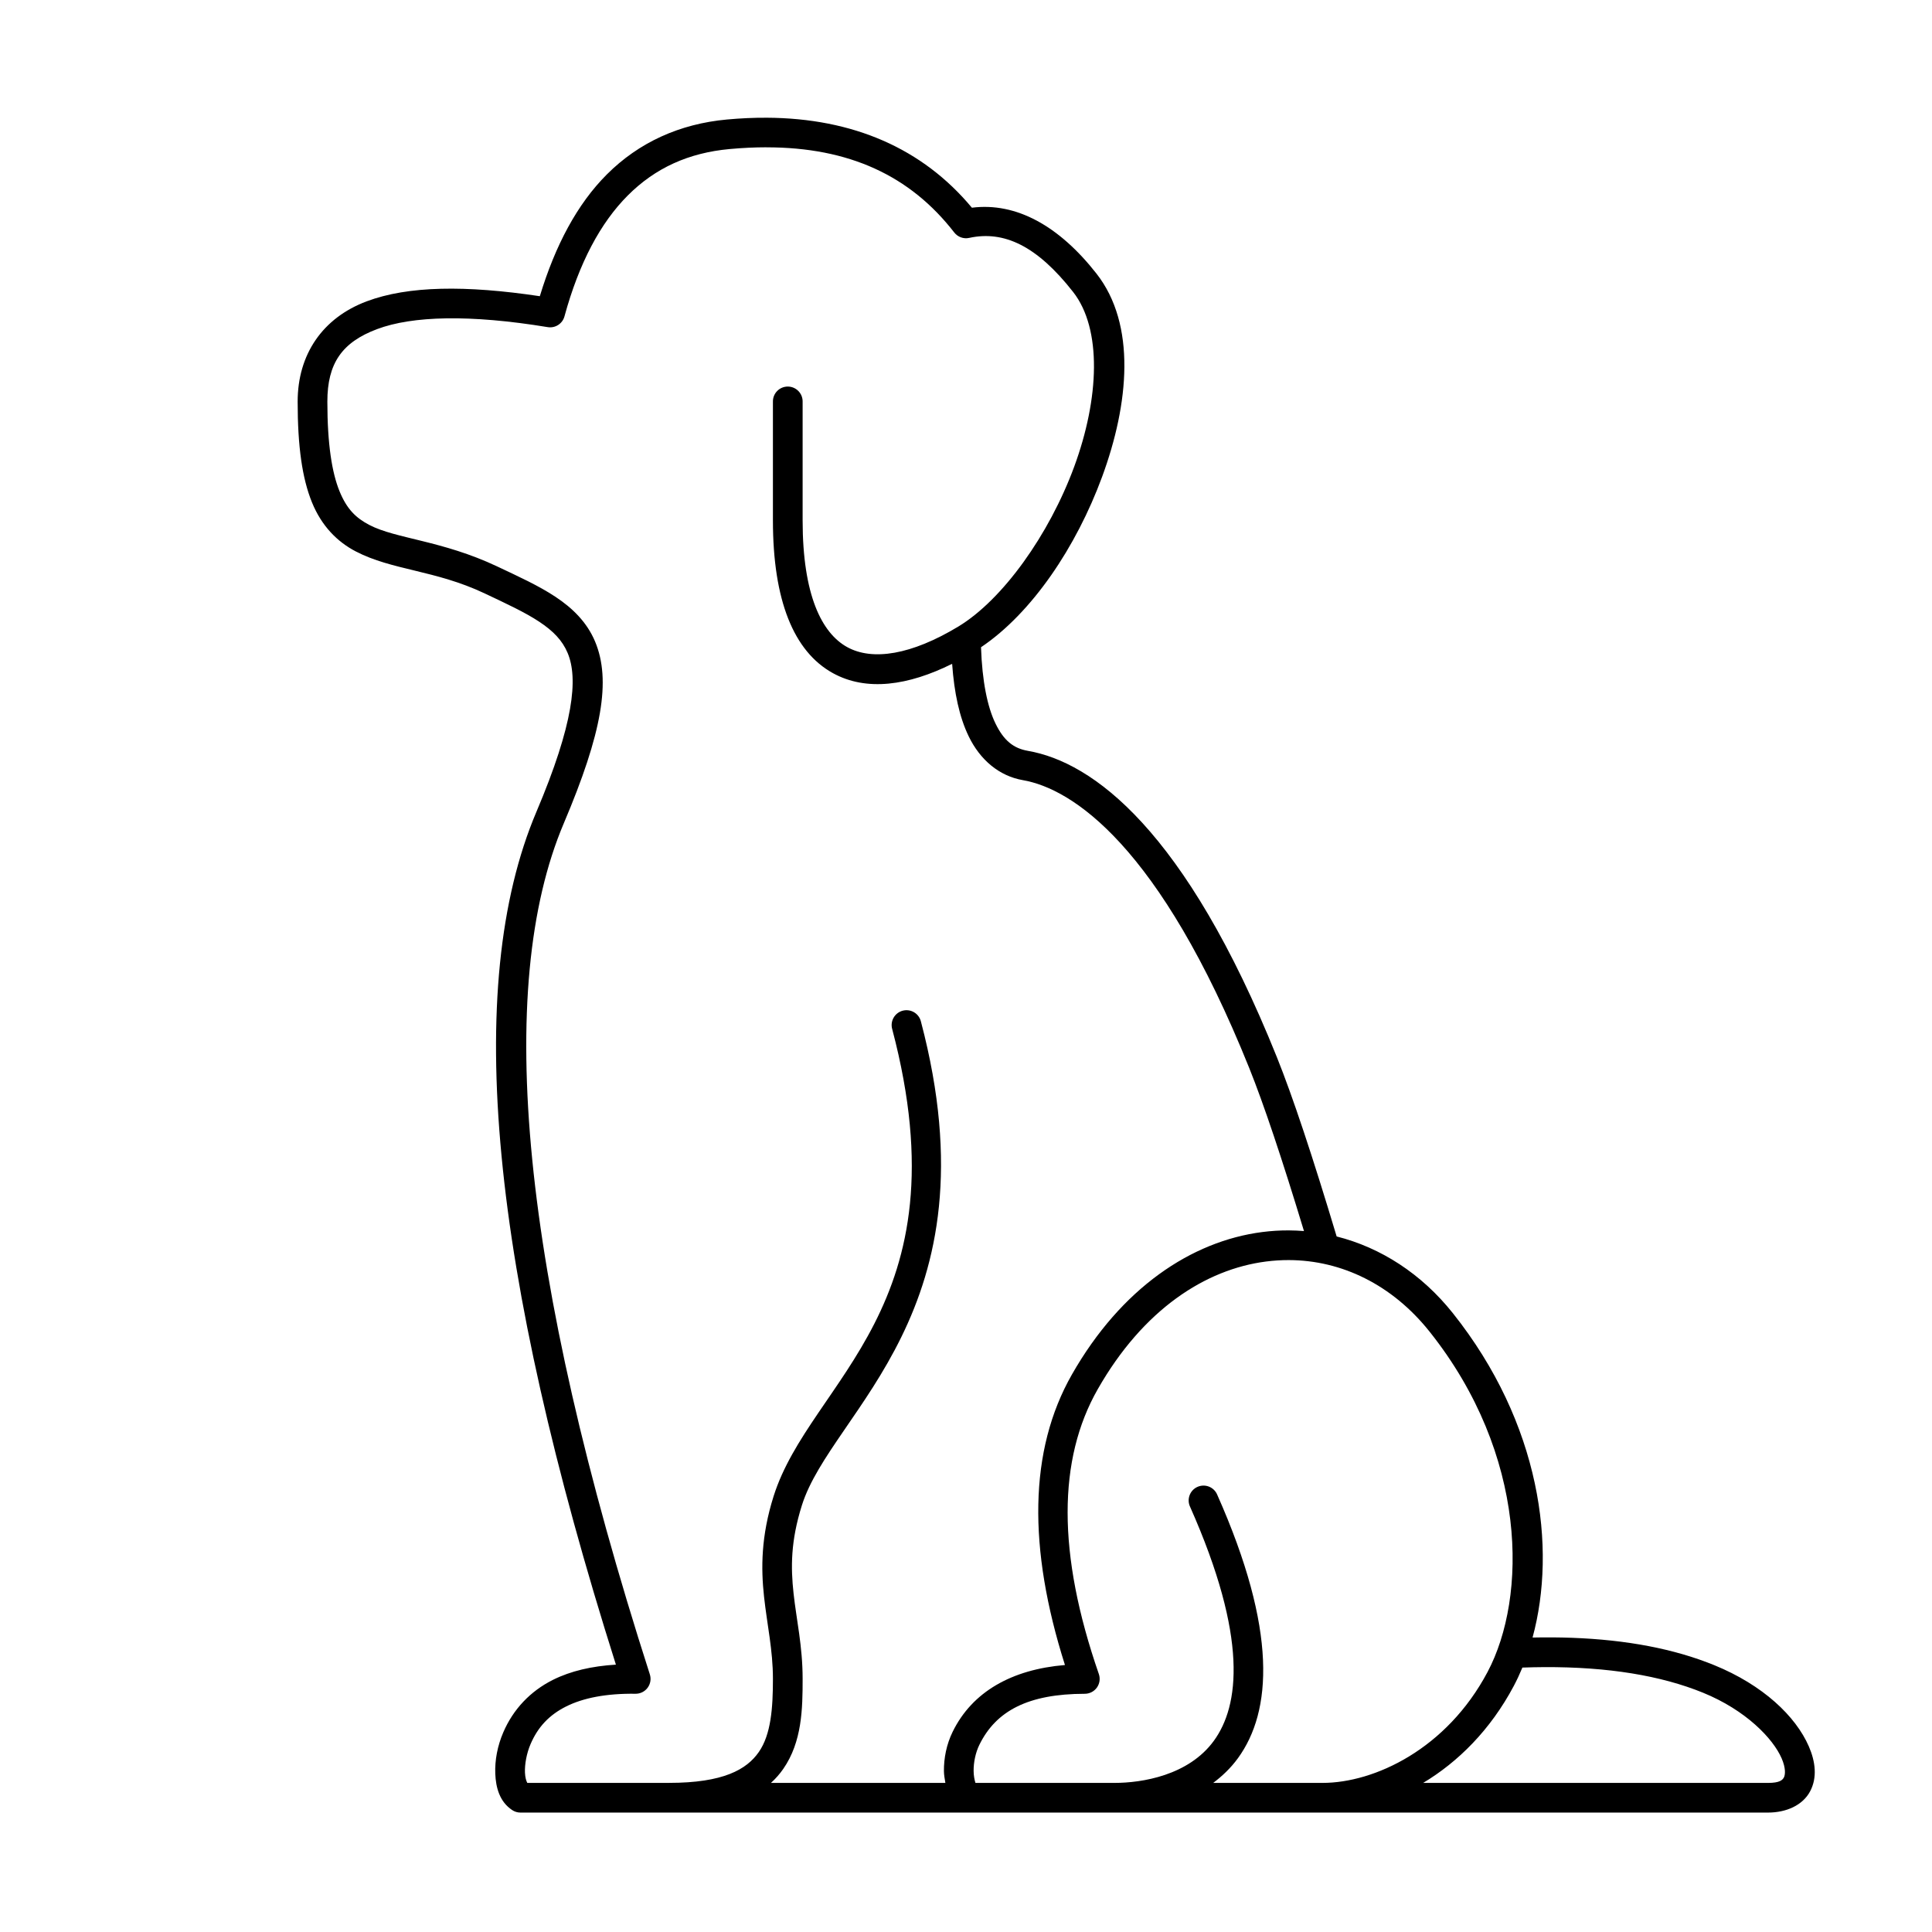
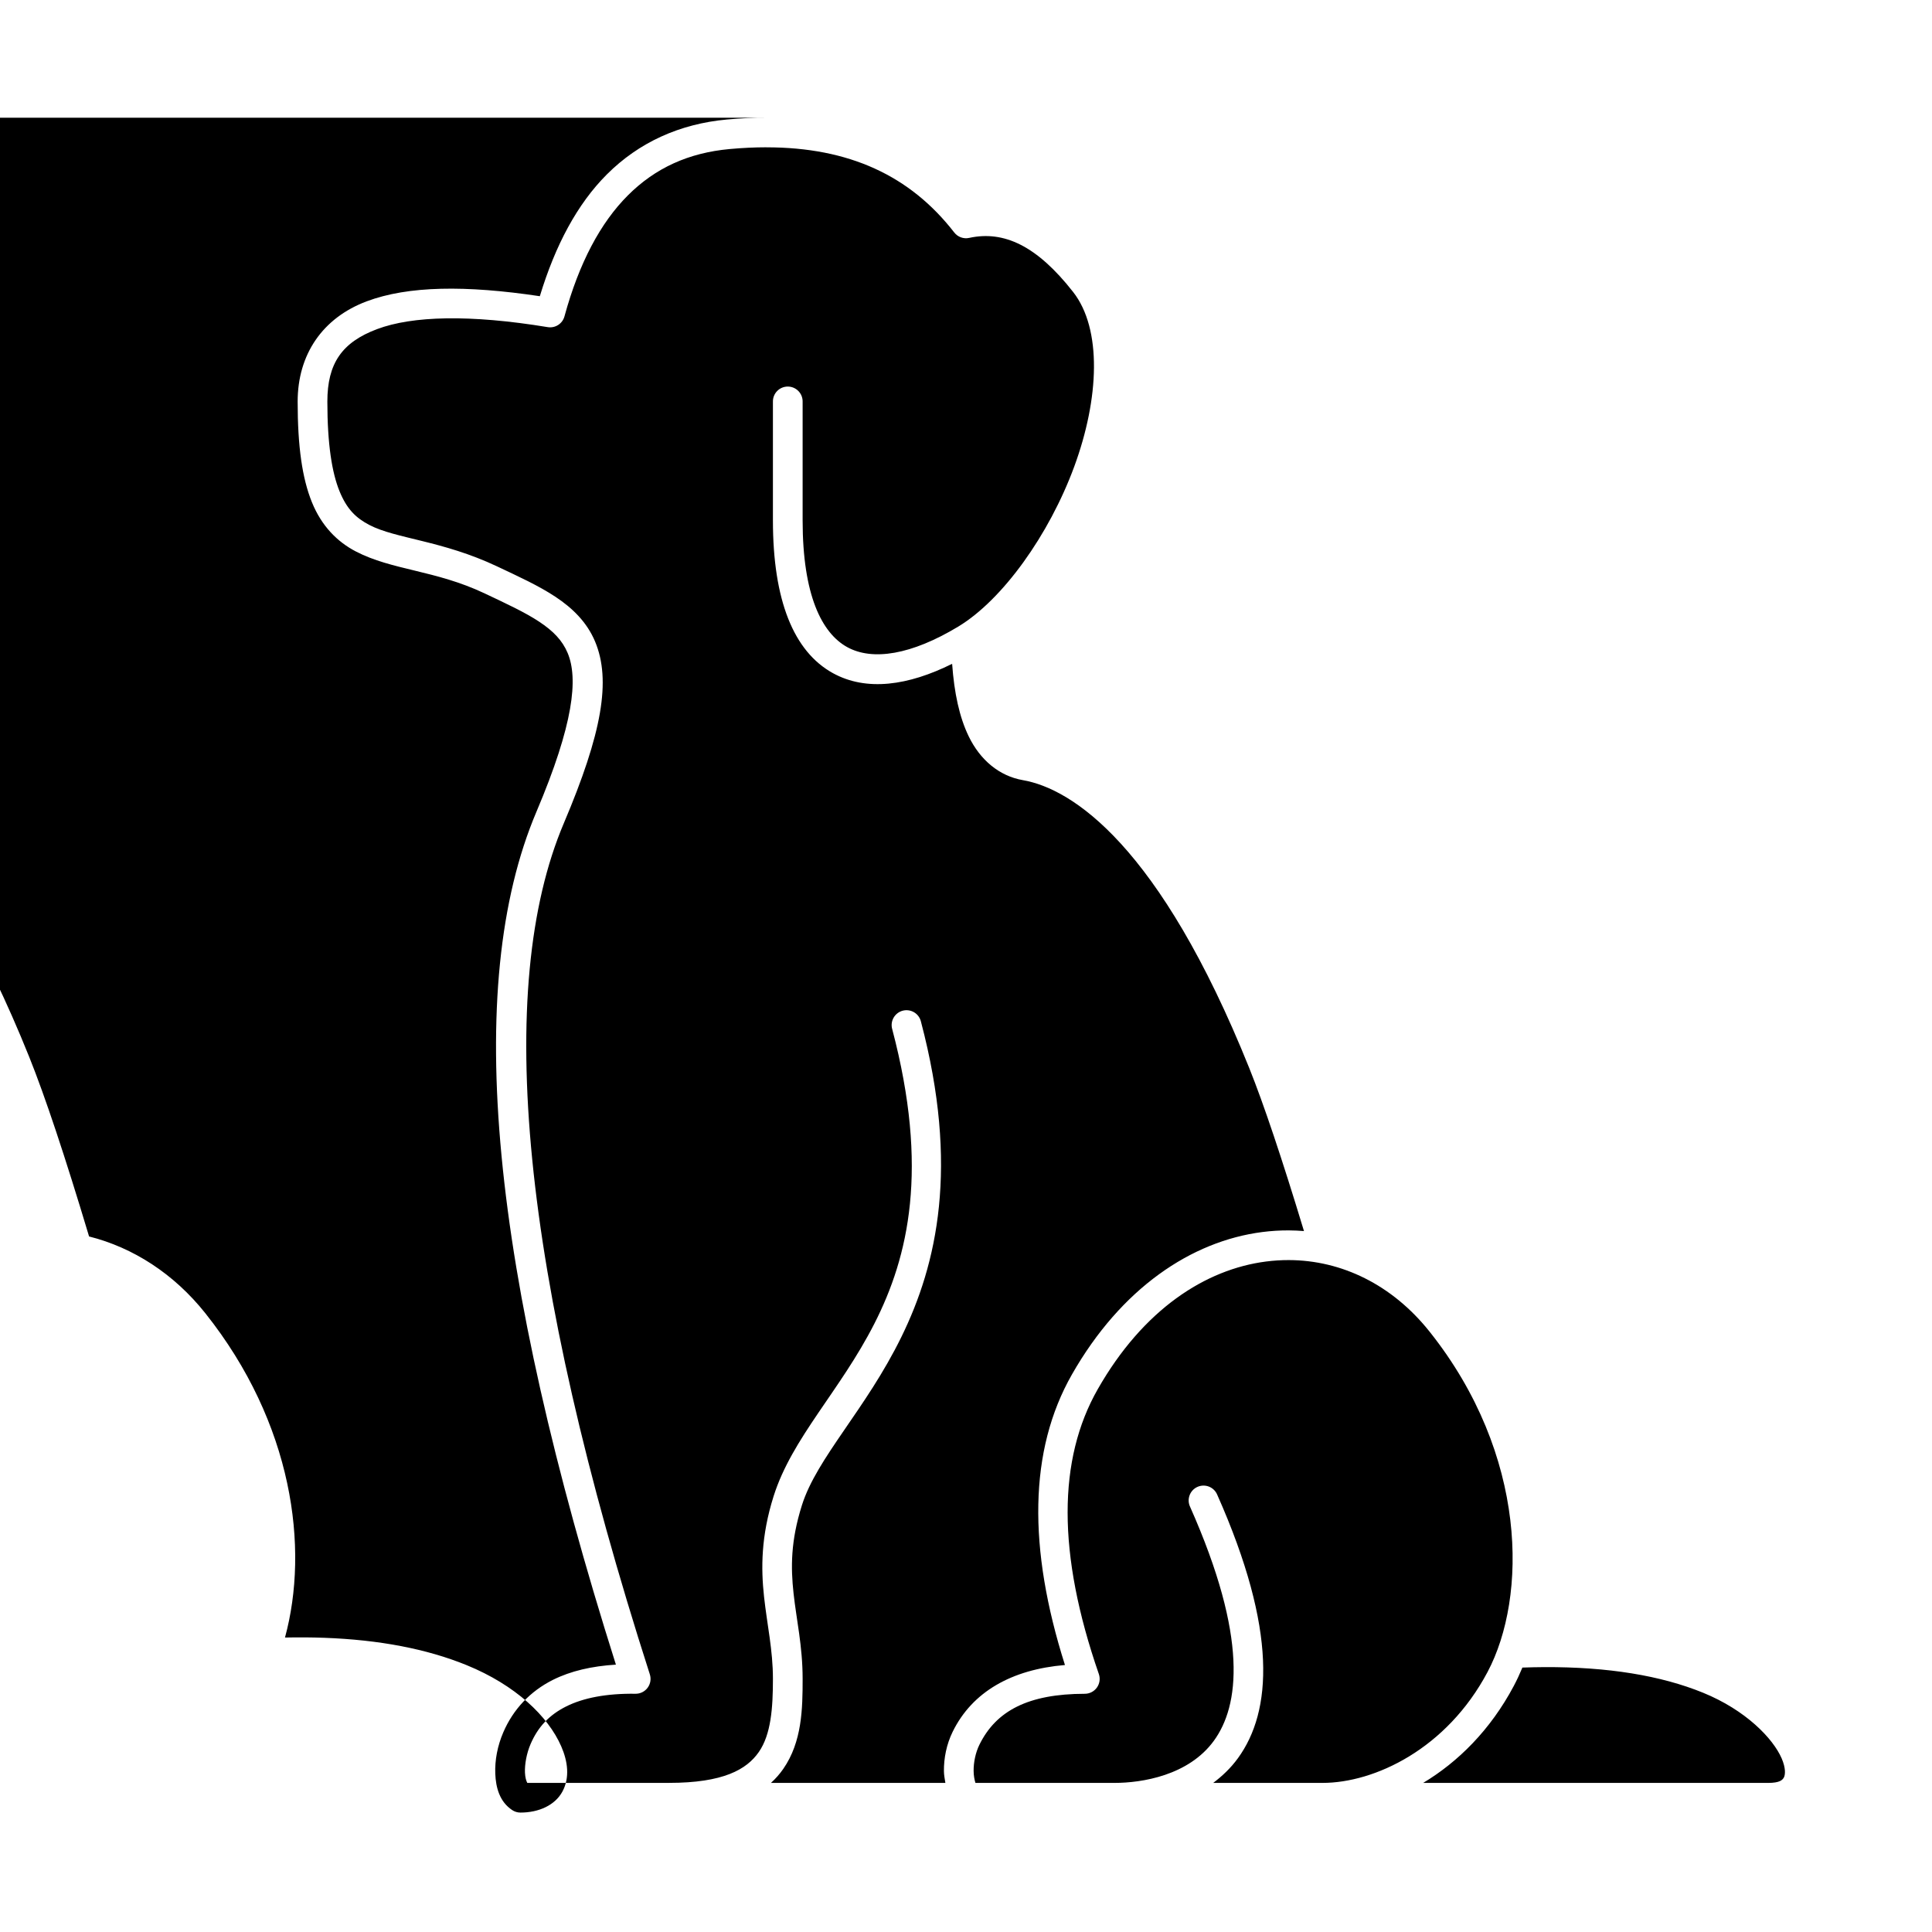
<svg xmlns="http://www.w3.org/2000/svg" fill="#000000" width="800px" height="800px" version="1.1" viewBox="144 144 512 512">
-   <path d="m347.15 175.2c-3.398-0.02-6.898 0.141-10.484 0.469-12.531 1.145-23.344 6.055-31.844 14.555-7.852 7.852-13.652 18.754-17.762 32.273-19.602-2.934-34.879-2.769-45.883 1.359-11.66 4.371-18.297 14.035-18.297 26.578 0 11.922 1.211 20.336 3.785 26.676 2.574 6.34 6.758 10.488 11.59 13.008 9.668 5.039 21.066 4.949 34.113 11.109 5.781 2.731 10.766 5.043 14.5 7.516 3.738 2.473 6.16 4.957 7.566 8.316 2.82 6.723 1.609 18.773-8.266 42.047-19.676 46.367-12.027 121.51 21.051 226.04-6.367 0.395-11.961 1.672-16.684 4.031-6 3.004-10.543 7.801-13.176 13.945-1.516 3.531-2.254 7.359-2.106 10.957 0.148 3.602 1.117 7.383 4.488 9.617 0.645 0.43 1.402 0.656 2.176 0.656h330.62c4.871 0 9.18-1.941 11.145-5.602 1.965-3.664 1.418-7.938-0.324-11.938-3.488-8.004-12.137-16.254-25.078-21.531-10.629-4.332-23.188-6.711-37.684-7.246-3.375-0.125-6.863-0.145-10.453-0.07 6.453-23.73 2.125-56.762-21.117-85.953-8.332-10.469-19.129-17.395-30.801-20.336-6.398-21.316-11.66-37.113-15.859-47.562-24.262-60.316-48.832-78.152-65.953-81.129-3.793-0.66-6.383-2.672-8.613-7.269-2.133-4.398-3.519-11.195-3.824-20.191 13.52-9.086 25.266-26.621 32.086-45.152 7.148-19.414 9.094-40.355-1.48-53.855-9.91-12.648-21.277-18.961-33.023-17.473-13.062-15.699-31.504-23.738-54.414-23.848zm-0.039 7.844c21.879-0.008 38.082 7.492 49.777 22.57 0.93 1.199 2.469 1.758 3.949 1.434 9.215-2.008 17.965 2.086 27.551 14.328 7.695 9.816 6.938 28.23 0.293 46.285-6.644 18.051-18.977 35.293-30.719 42.383-12.434 7.508-22.738 9.152-29.457 5.441-6.715-3.711-11.801-13.762-11.801-33.562v-31.488c0.016-1.055-0.395-2.07-1.133-2.82-0.742-0.75-1.75-1.172-2.805-1.172s-2.062 0.422-2.801 1.172c-0.742 0.75-1.148 1.766-1.133 2.82v31.488c0 21.156 5.492 34.723 15.871 40.453 8.922 4.926 20.016 3.32 31.621-2.457 0.555 7.758 1.934 14.156 4.398 19.234 3.016 6.227 8.078 10.504 14.344 11.594 13.055 2.269 36.227 17.203 60 76.309 3.781 9.402 8.648 23.887 14.5 43.188-1.324-0.105-2.656-0.168-3.992-0.176-2.336-0.012-4.688 0.133-7.039 0.434-18.812 2.414-37.434 14.887-50.469 37.762-11.434 20.066-11.684 45.98-1.844 76.984-14.07 1.176-24.562 7.074-29.762 17.699-1.633 3.34-2.344 6.984-2.312 10.418 0.008 1.078 0.227 2.09 0.383 3.121h-46.219c1.25-1.137 2.336-2.375 3.262-3.711 4.977-7.18 5.129-15.922 5.129-23.844 0-8.691-1.645-15.695-2.402-22.648-0.762-6.953-0.777-13.906 2.219-23.398 7.945-25.164 51.867-51.094 31.539-128.14-0.242-1.031-0.895-1.922-1.805-2.469-0.91-0.543-2-0.699-3.027-0.43-1.027 0.27-1.898 0.945-2.422 1.867-0.523 0.922-0.652 2.019-0.355 3.039 19.523 74-21.672 92.84-31.438 123.76-3.344 10.594-3.359 19.074-2.535 26.625 0.824 7.551 2.356 14.121 2.356 21.793 0 7.703-0.504 14.703-3.731 19.363-3.227 4.656-9.426 8.191-23.824 8.191h-37.547c-0.262-0.535-0.555-1.336-0.613-2.731-0.09-2.203 0.438-5.102 1.477-7.527 1.961-4.574 4.965-7.754 9.457-10.004 4.496-2.246 10.594-3.461 18.363-3.356 1.266 0.016 2.461-0.578 3.215-1.598s0.969-2.336 0.582-3.543c-34.234-106.51-41.266-182.02-22.797-225.55 10.148-23.914 12.582-37.914 8.281-48.168-2.152-5.125-5.981-8.852-10.484-11.836-4.504-2.981-9.75-5.359-15.484-8.07-14.57-6.875-26.785-7.297-33.832-10.969-3.519-1.836-5.969-4.144-7.938-8.988-1.965-4.844-3.207-12.348-3.207-23.715 0-10.109 3.856-15.711 13.191-19.211 9.332-3.5 24.559-3.918 45.211-0.52 1.988 0.328 3.906-0.902 4.434-2.848 3.883-14.211 9.559-24.824 16.801-32.066 7.246-7.246 16.047-11.281 26.996-12.285 3.359-0.305 6.602-0.461 9.727-0.461zm138.44 294.89c13.973 0.039 27.387 6.508 37.32 18.988 25.984 32.641 25.895 70.277 15.348 90.168-10.812 20.391-29.926 29.398-43.758 29.398h-28.949c2.367-1.789 4.617-3.883 6.551-6.543 9.023-12.406 10.523-33.812-5.492-69.84-0.41-0.977-1.195-1.742-2.18-2.133-0.98-0.387-2.078-0.363-3.047 0.066-0.965 0.426-1.719 1.227-2.086 2.219-0.371 0.988-0.328 2.086 0.121 3.043 15.473 34.82 13.039 52.773 6.316 62.016-6.719 9.238-19.121 11.172-26.336 11.172h-36.859c-0.262-0.875-0.473-1.941-0.48-3.184-0.02-2.254 0.504-4.824 1.516-6.894 4.422-9.039 12.957-13.52 27.957-13.539 1.273-0.004 2.465-0.621 3.203-1.656 0.738-1.039 0.926-2.367 0.512-3.57-11.098-32.016-10.871-56.93-0.301-75.48 12.059-21.16 28.543-31.789 44.629-33.852 2.012-0.258 4.019-0.383 6.016-0.379zm67.676 107.87c16.922-0.078 30.949 2.242 42.086 6.781 11.352 4.625 18.539 12.113 20.836 17.383 1.145 2.633 0.973 4.375 0.602 5.07-0.371 0.691-1.113 1.453-4.207 1.453h-91.398c9.223-5.527 17.828-14.023 24.027-25.707 0.82-1.547 1.578-3.172 2.277-4.859 1.957-0.066 3.891-0.113 5.777-0.121z" />
+   <path d="m347.15 175.2c-3.398-0.02-6.898 0.141-10.484 0.469-12.531 1.145-23.344 6.055-31.844 14.555-7.852 7.852-13.652 18.754-17.762 32.273-19.602-2.934-34.879-2.769-45.883 1.359-11.66 4.371-18.297 14.035-18.297 26.578 0 11.922 1.211 20.336 3.785 26.676 2.574 6.34 6.758 10.488 11.59 13.008 9.668 5.039 21.066 4.949 34.113 11.109 5.781 2.731 10.766 5.043 14.5 7.516 3.738 2.473 6.16 4.957 7.566 8.316 2.82 6.723 1.609 18.773-8.266 42.047-19.676 46.367-12.027 121.51 21.051 226.04-6.367 0.395-11.961 1.672-16.684 4.031-6 3.004-10.543 7.801-13.176 13.945-1.516 3.531-2.254 7.359-2.106 10.957 0.148 3.602 1.117 7.383 4.488 9.617 0.645 0.43 1.402 0.656 2.176 0.656c4.871 0 9.18-1.941 11.145-5.602 1.965-3.664 1.418-7.938-0.324-11.938-3.488-8.004-12.137-16.254-25.078-21.531-10.629-4.332-23.188-6.711-37.684-7.246-3.375-0.125-6.863-0.145-10.453-0.07 6.453-23.73 2.125-56.762-21.117-85.953-8.332-10.469-19.129-17.395-30.801-20.336-6.398-21.316-11.66-37.113-15.859-47.562-24.262-60.316-48.832-78.152-65.953-81.129-3.793-0.66-6.383-2.672-8.613-7.269-2.133-4.398-3.519-11.195-3.824-20.191 13.52-9.086 25.266-26.621 32.086-45.152 7.148-19.414 9.094-40.355-1.48-53.855-9.91-12.648-21.277-18.961-33.023-17.473-13.062-15.699-31.504-23.738-54.414-23.848zm-0.039 7.844c21.879-0.008 38.082 7.492 49.777 22.57 0.93 1.199 2.469 1.758 3.949 1.434 9.215-2.008 17.965 2.086 27.551 14.328 7.695 9.816 6.938 28.23 0.293 46.285-6.644 18.051-18.977 35.293-30.719 42.383-12.434 7.508-22.738 9.152-29.457 5.441-6.715-3.711-11.801-13.762-11.801-33.562v-31.488c0.016-1.055-0.395-2.07-1.133-2.82-0.742-0.75-1.75-1.172-2.805-1.172s-2.062 0.422-2.801 1.172c-0.742 0.75-1.148 1.766-1.133 2.82v31.488c0 21.156 5.492 34.723 15.871 40.453 8.922 4.926 20.016 3.32 31.621-2.457 0.555 7.758 1.934 14.156 4.398 19.234 3.016 6.227 8.078 10.504 14.344 11.594 13.055 2.269 36.227 17.203 60 76.309 3.781 9.402 8.648 23.887 14.5 43.188-1.324-0.105-2.656-0.168-3.992-0.176-2.336-0.012-4.688 0.133-7.039 0.434-18.812 2.414-37.434 14.887-50.469 37.762-11.434 20.066-11.684 45.98-1.844 76.984-14.07 1.176-24.562 7.074-29.762 17.699-1.633 3.34-2.344 6.984-2.312 10.418 0.008 1.078 0.227 2.09 0.383 3.121h-46.219c1.25-1.137 2.336-2.375 3.262-3.711 4.977-7.18 5.129-15.922 5.129-23.844 0-8.691-1.645-15.695-2.402-22.648-0.762-6.953-0.777-13.906 2.219-23.398 7.945-25.164 51.867-51.094 31.539-128.14-0.242-1.031-0.895-1.922-1.805-2.469-0.91-0.543-2-0.699-3.027-0.43-1.027 0.27-1.898 0.945-2.422 1.867-0.523 0.922-0.652 2.019-0.355 3.039 19.523 74-21.672 92.84-31.438 123.76-3.344 10.594-3.359 19.074-2.535 26.625 0.824 7.551 2.356 14.121 2.356 21.793 0 7.703-0.504 14.703-3.731 19.363-3.227 4.656-9.426 8.191-23.824 8.191h-37.547c-0.262-0.535-0.555-1.336-0.613-2.731-0.09-2.203 0.438-5.102 1.477-7.527 1.961-4.574 4.965-7.754 9.457-10.004 4.496-2.246 10.594-3.461 18.363-3.356 1.266 0.016 2.461-0.578 3.215-1.598s0.969-2.336 0.582-3.543c-34.234-106.51-41.266-182.02-22.797-225.55 10.148-23.914 12.582-37.914 8.281-48.168-2.152-5.125-5.981-8.852-10.484-11.836-4.504-2.981-9.75-5.359-15.484-8.07-14.57-6.875-26.785-7.297-33.832-10.969-3.519-1.836-5.969-4.144-7.938-8.988-1.965-4.844-3.207-12.348-3.207-23.715 0-10.109 3.856-15.711 13.191-19.211 9.332-3.5 24.559-3.918 45.211-0.52 1.988 0.328 3.906-0.902 4.434-2.848 3.883-14.211 9.559-24.824 16.801-32.066 7.246-7.246 16.047-11.281 26.996-12.285 3.359-0.305 6.602-0.461 9.727-0.461zm138.44 294.89c13.973 0.039 27.387 6.508 37.32 18.988 25.984 32.641 25.895 70.277 15.348 90.168-10.812 20.391-29.926 29.398-43.758 29.398h-28.949c2.367-1.789 4.617-3.883 6.551-6.543 9.023-12.406 10.523-33.812-5.492-69.84-0.41-0.977-1.195-1.742-2.18-2.133-0.98-0.387-2.078-0.363-3.047 0.066-0.965 0.426-1.719 1.227-2.086 2.219-0.371 0.988-0.328 2.086 0.121 3.043 15.473 34.82 13.039 52.773 6.316 62.016-6.719 9.238-19.121 11.172-26.336 11.172h-36.859c-0.262-0.875-0.473-1.941-0.48-3.184-0.02-2.254 0.504-4.824 1.516-6.894 4.422-9.039 12.957-13.52 27.957-13.539 1.273-0.004 2.465-0.621 3.203-1.656 0.738-1.039 0.926-2.367 0.512-3.57-11.098-32.016-10.871-56.93-0.301-75.48 12.059-21.16 28.543-31.789 44.629-33.852 2.012-0.258 4.019-0.383 6.016-0.379zm67.676 107.87c16.922-0.078 30.949 2.242 42.086 6.781 11.352 4.625 18.539 12.113 20.836 17.383 1.145 2.633 0.973 4.375 0.602 5.07-0.371 0.691-1.113 1.453-4.207 1.453h-91.398c9.223-5.527 17.828-14.023 24.027-25.707 0.82-1.547 1.578-3.172 2.277-4.859 1.957-0.066 3.891-0.113 5.777-0.121z" />
</svg>